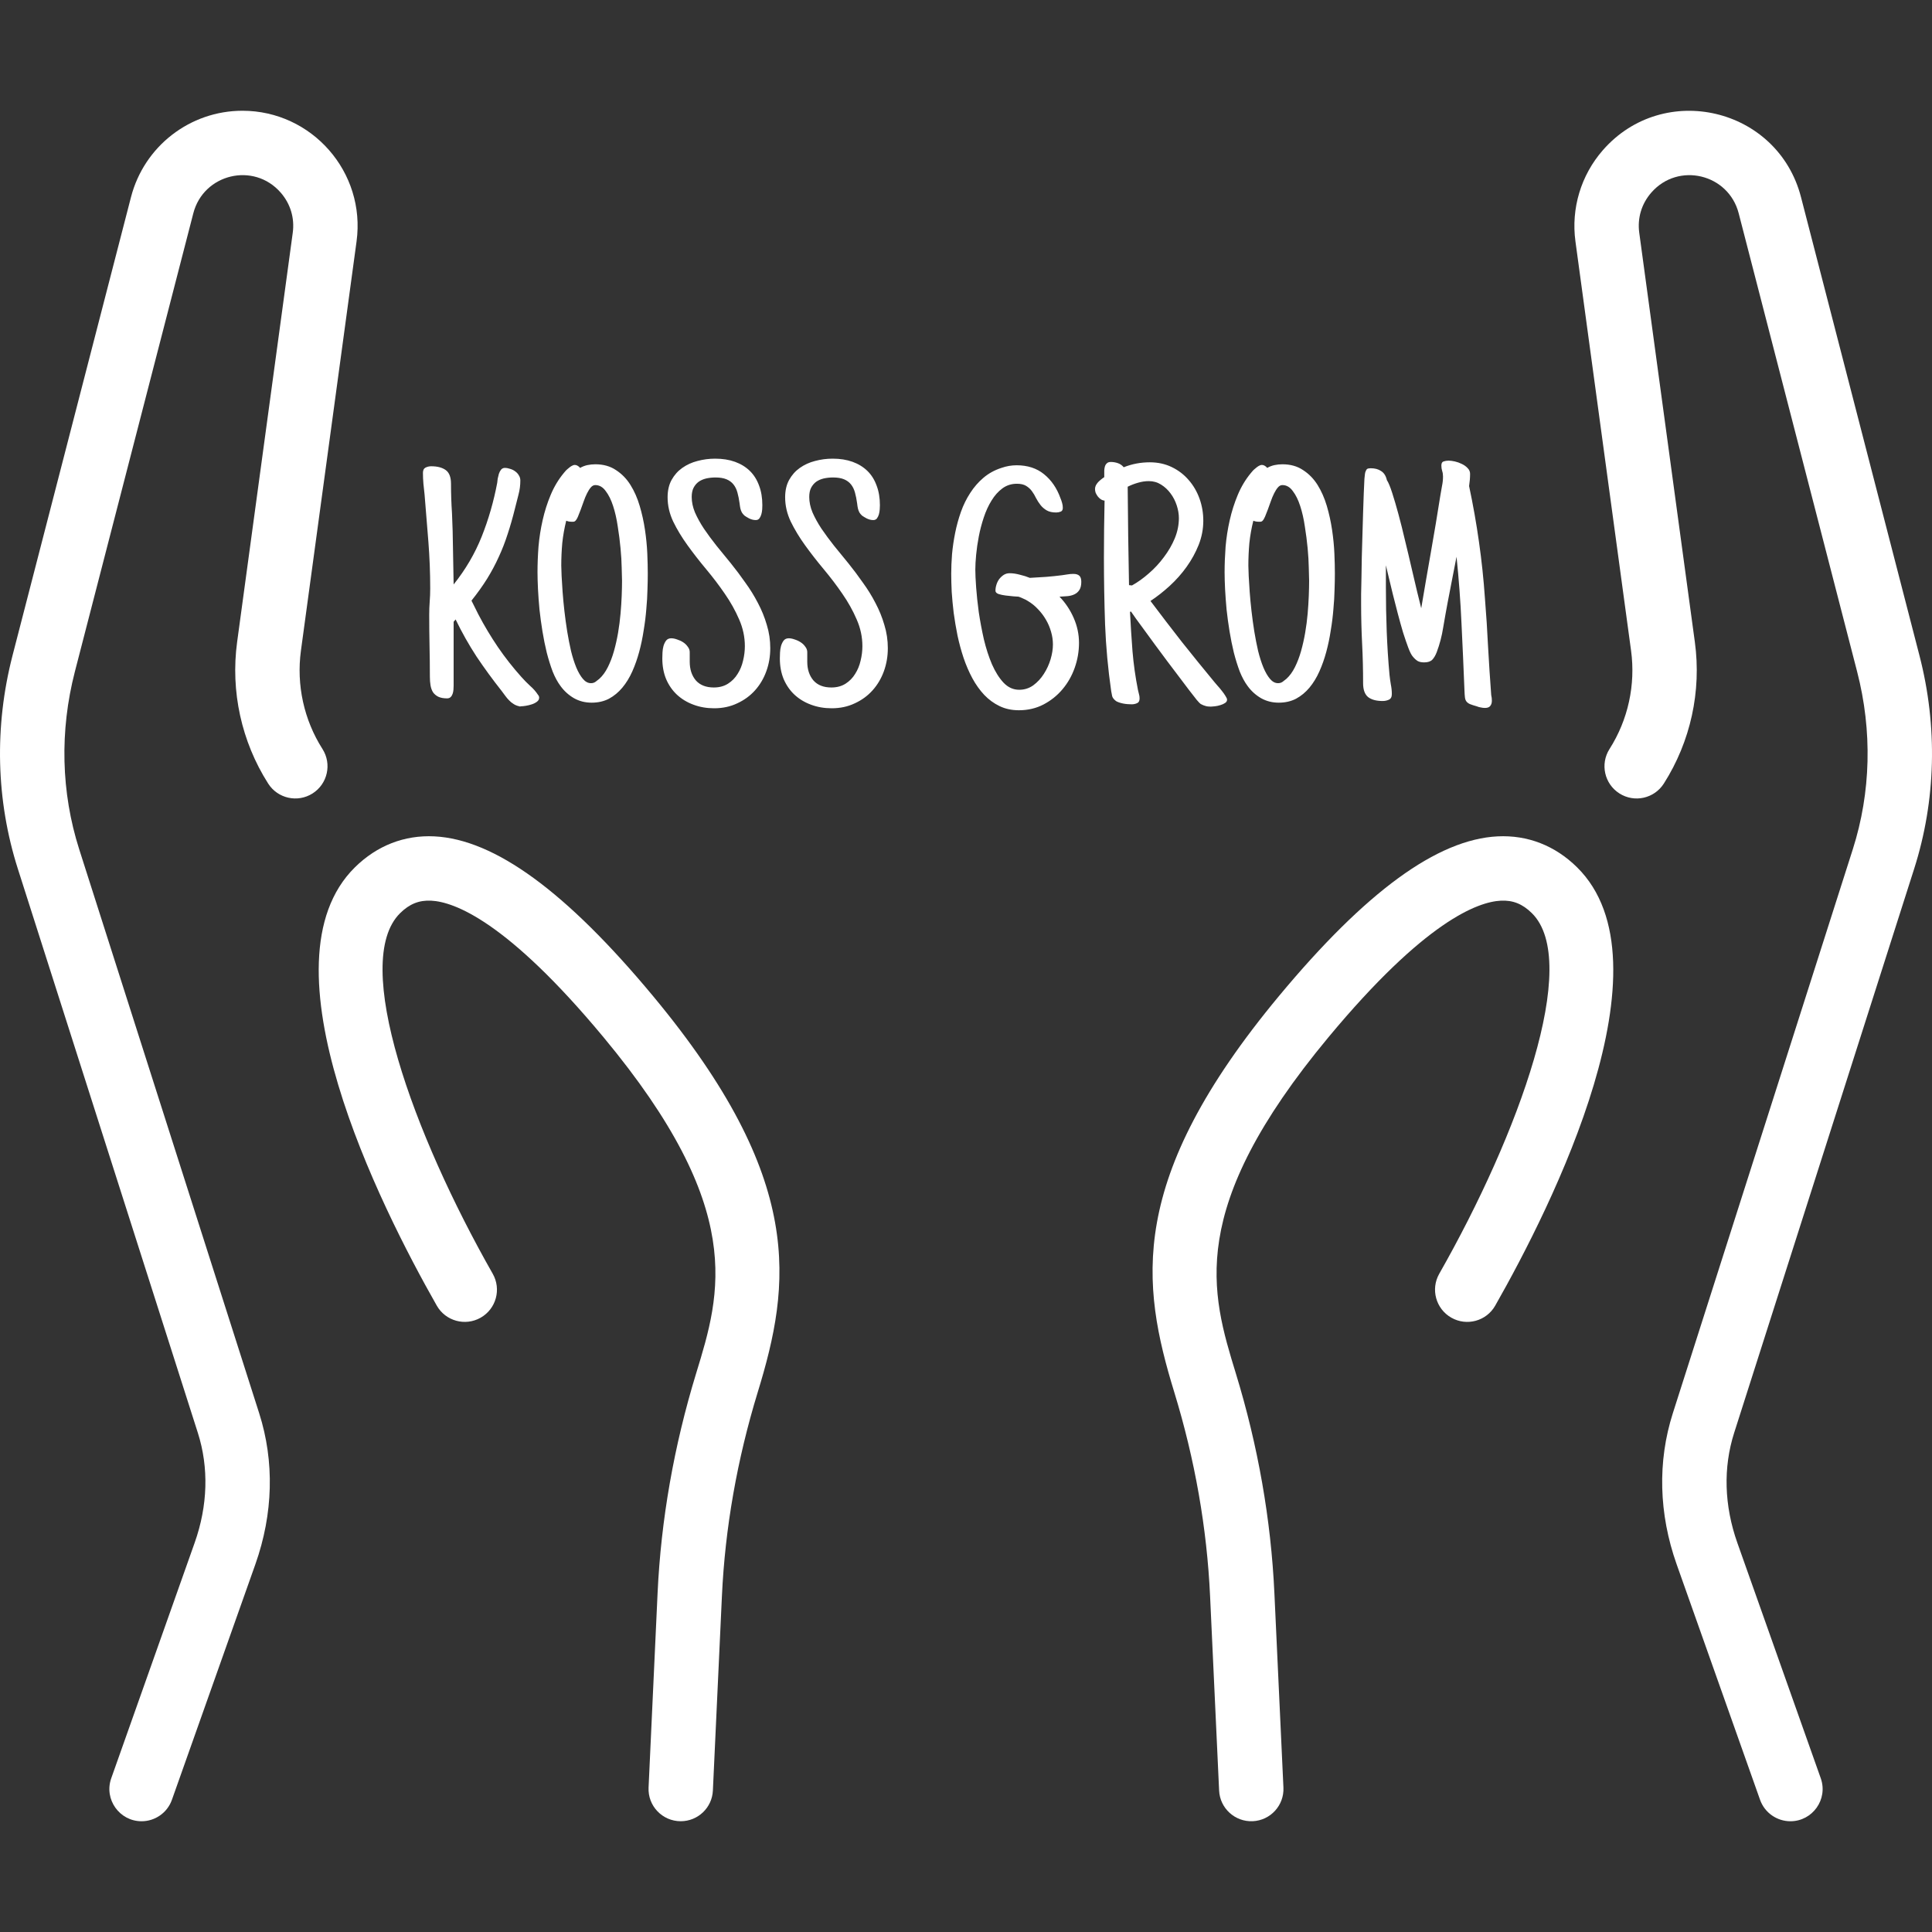
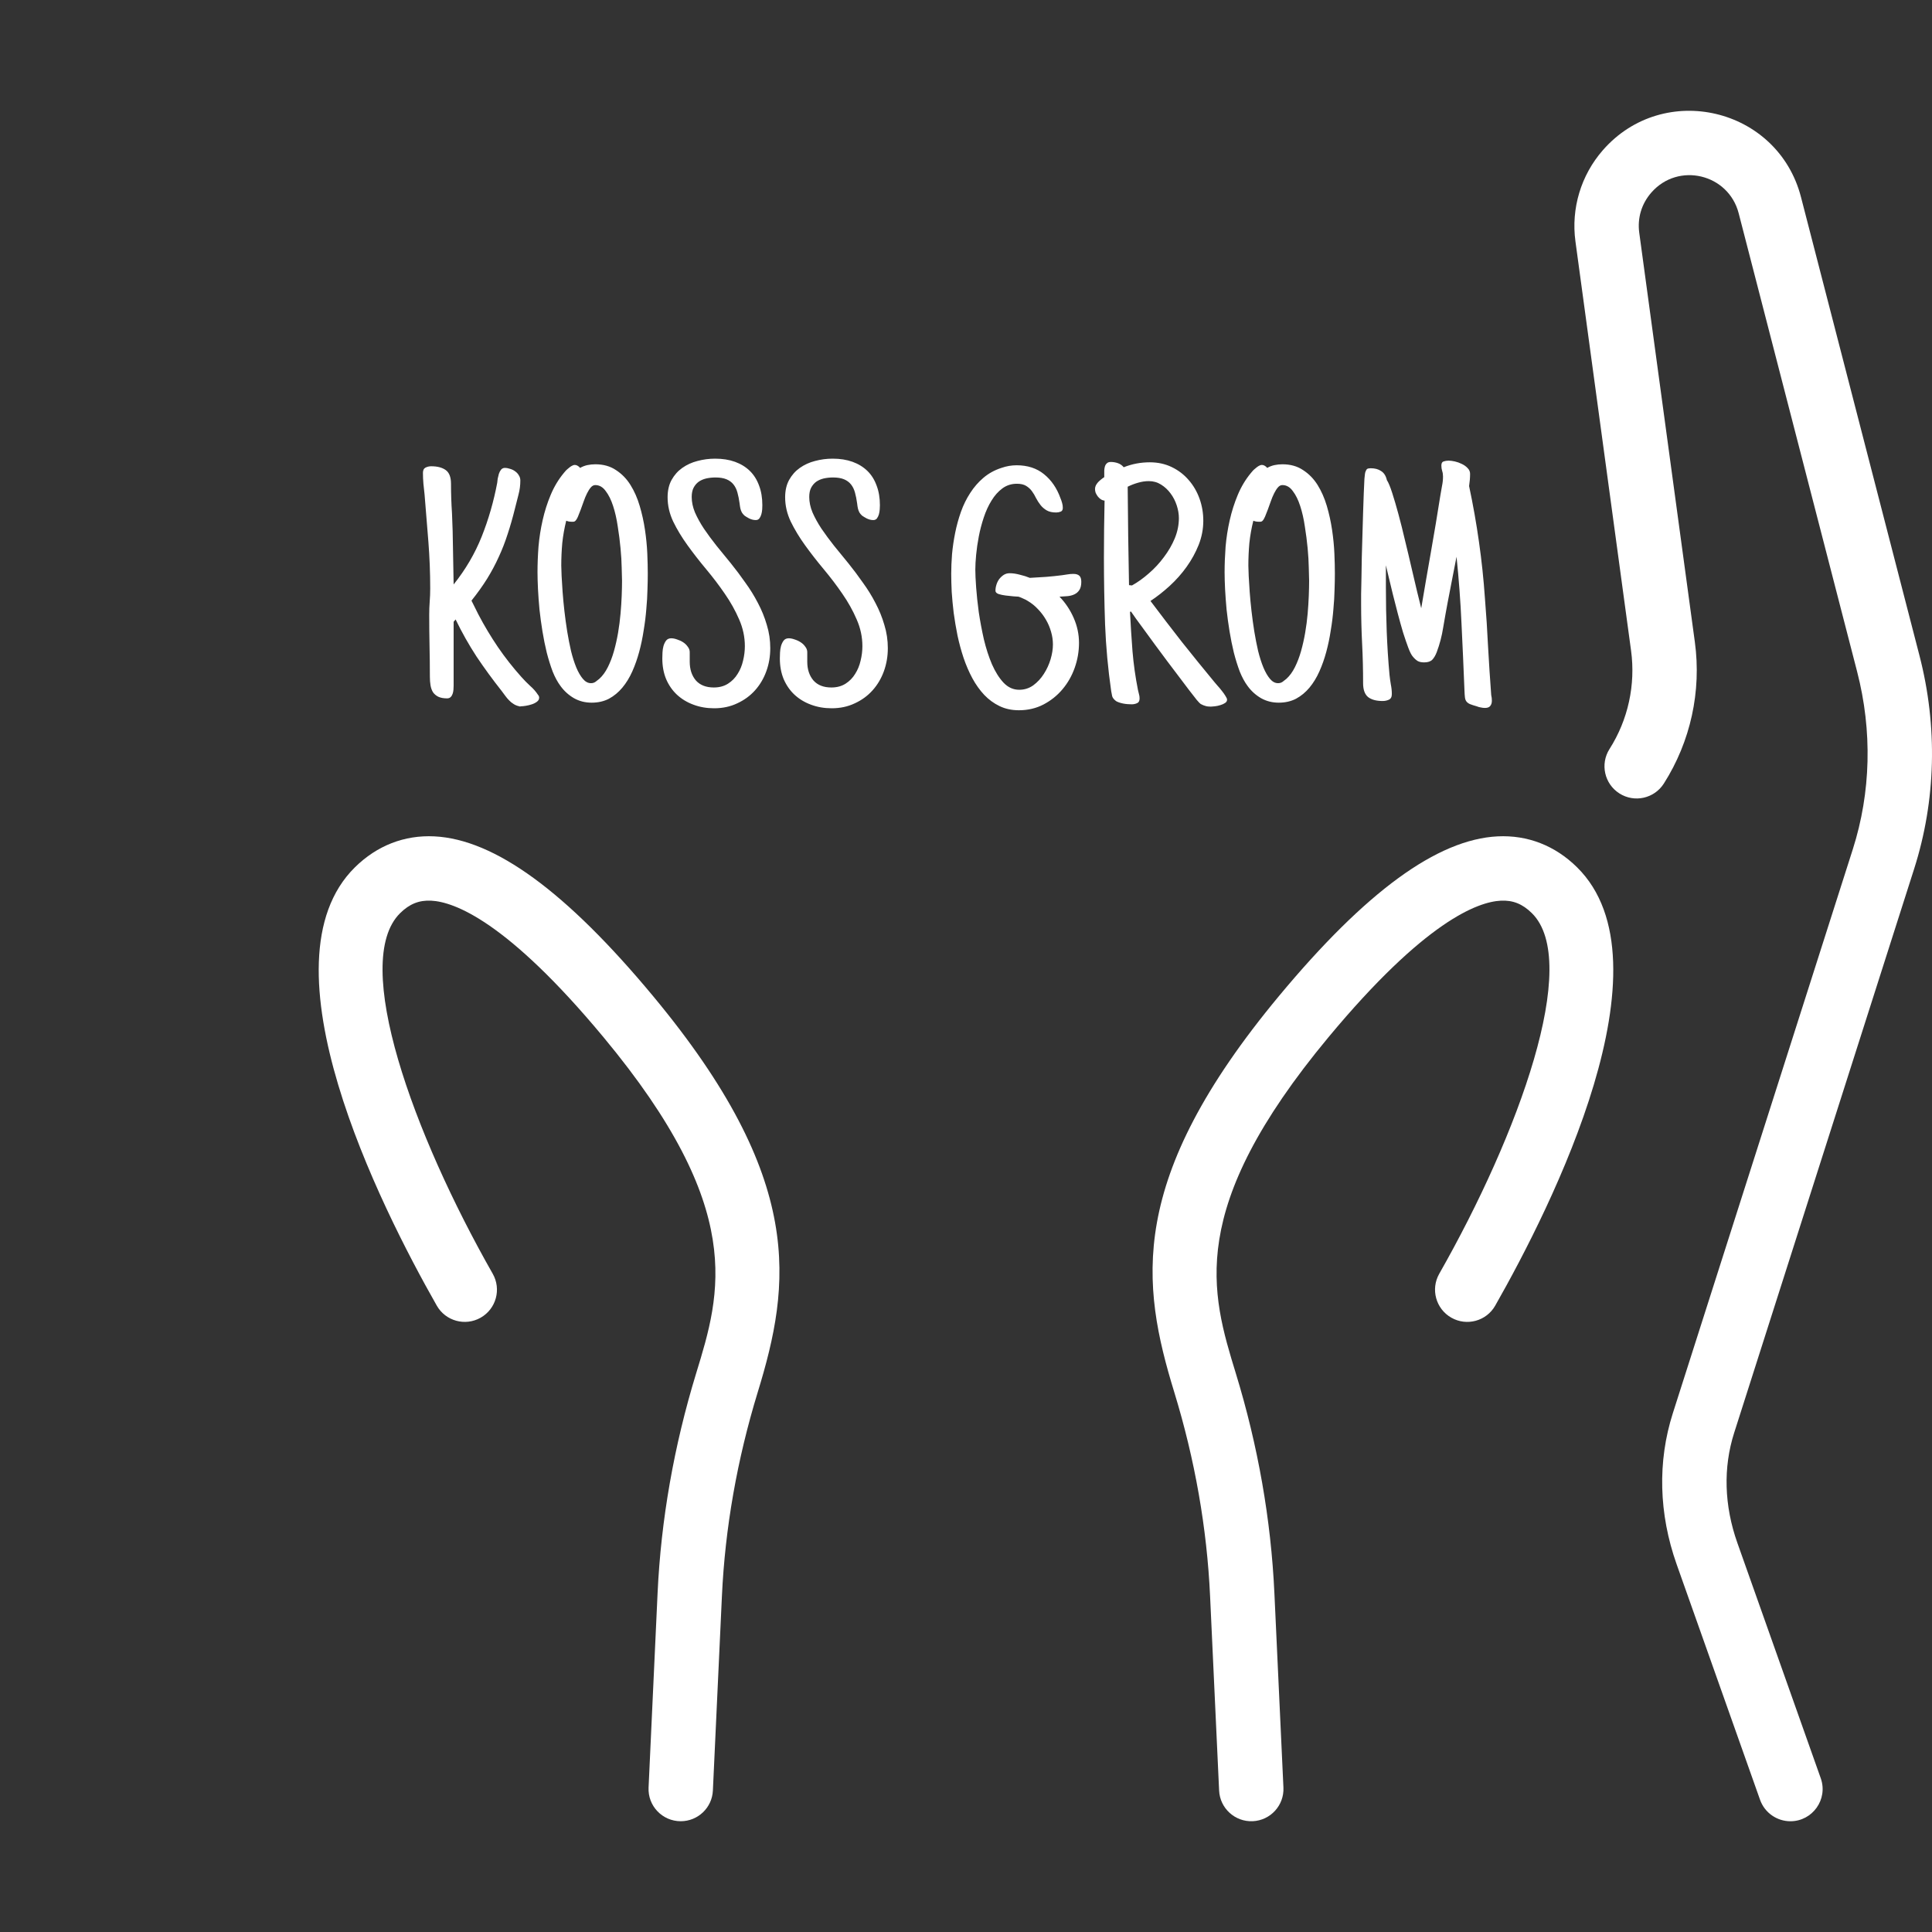
<svg xmlns="http://www.w3.org/2000/svg" width="80" height="80" viewBox="0 0 80 80" fill="none">
  <rect x="0" y="0" width="80" height="80" fill="#333333" stroke="none" />
  <path d="M79.26 35.979C80.165 33.142 80.242 30.086 79.48 27.142L74.576 8.164C73.617 4.45 68.886 3.338 66.369 6.221C65.463 7.258 65.05 8.634 65.236 9.998L67.539 26.942C67.731 28.361 67.415 29.807 66.647 31.014C66.251 31.635 66.435 32.459 67.056 32.854C67.677 33.25 68.501 33.066 68.896 32.445C70.002 30.707 70.458 28.625 70.18 26.583L67.878 9.639C67.795 9.03 67.972 8.438 68.378 7.974C69.494 6.696 71.573 7.199 71.995 8.831L76.899 27.809C77.534 30.266 77.472 32.811 76.72 35.169L69.268 58.52C68.63 60.518 68.685 62.681 69.426 64.774L72.88 74.525C73.074 75.072 73.588 75.414 74.137 75.414C75.053 75.414 75.702 74.505 75.394 73.635L71.939 63.884C71.394 62.344 71.348 60.769 71.808 59.33L79.26 35.979Z" fill="white" />
-   <path d="M13.353 31.014C12.585 29.807 12.268 28.361 12.461 26.942L14.764 9.998C15.154 7.129 12.913 4.586 10.04 4.586C7.866 4.586 5.968 6.057 5.424 8.163L0.519 27.142C-0.241 30.087 -0.165 33.143 0.74 35.979L8.192 59.33C8.651 60.769 8.606 62.344 8.06 63.884L4.606 73.635C4.298 74.506 4.948 75.414 5.863 75.414C6.411 75.414 6.925 75.072 7.119 74.525L10.574 64.774C11.315 62.68 11.37 60.518 10.732 58.519L3.28 35.169C2.528 32.811 2.466 30.266 3.101 27.809L8.005 8.831C8.426 7.2 10.505 6.695 11.622 7.974C12.027 8.438 12.205 9.029 12.122 9.639L9.819 26.583C9.542 28.625 9.998 30.707 11.104 32.445C11.499 33.066 12.323 33.249 12.944 32.854C13.565 32.459 13.748 31.635 13.353 31.014Z" fill="white" />
  <path d="M17.985 34.632C16.745 34.571 15.608 35.014 14.697 35.913C10.686 39.869 15.731 49.923 18.086 54.063C18.45 54.703 19.264 54.926 19.904 54.562C20.544 54.198 20.767 53.384 20.403 52.744C17.118 46.971 14.517 39.835 16.569 37.811C16.956 37.43 17.352 37.27 17.854 37.295C18.803 37.342 20.993 38.139 24.989 42.948C30.909 50.07 29.85 53.526 28.826 56.867C27.908 59.867 27.37 62.928 27.229 65.968L26.856 74.019C26.82 74.778 27.426 75.413 28.188 75.413C28.896 75.413 29.486 74.857 29.519 74.142L29.893 66.092C30.023 63.275 30.523 60.434 31.376 57.648C32.746 53.176 33.366 48.854 27.04 41.243C23.445 36.918 20.483 34.756 17.985 34.632Z" fill="white" />
  <path d="M62.014 34.632C59.517 34.756 56.555 36.918 52.96 41.243C46.635 48.854 47.254 53.176 48.624 57.648C49.478 60.434 49.977 63.275 50.107 66.092L50.481 74.142C50.515 74.879 51.141 75.446 51.874 75.412C52.61 75.378 53.178 74.754 53.144 74.019L52.77 65.968C52.629 62.928 52.092 59.866 51.173 56.868C50.149 53.526 49.091 50.07 55.01 42.948C59.007 38.139 61.197 37.342 62.146 37.295C62.648 37.27 63.044 37.43 63.431 37.811C65.482 39.835 62.881 46.971 59.596 52.744C59.232 53.384 59.456 54.198 60.096 54.562C60.736 54.927 61.55 54.703 61.914 54.063C64.269 49.923 69.313 39.869 65.303 35.913C64.392 35.014 63.256 34.571 62.014 34.632Z" fill="white" />
  <path d="M22.325 28.891C22.325 28.954 22.296 29.009 22.236 29.055C22.177 29.1 22.106 29.137 22.024 29.164C21.942 29.191 21.858 29.212 21.771 29.226C21.689 29.239 21.623 29.246 21.573 29.246C21.56 29.246 21.548 29.248 21.539 29.253C21.53 29.258 21.519 29.255 21.505 29.246C21.414 29.228 21.334 29.196 21.266 29.15C21.197 29.109 21.136 29.059 21.081 29C21.026 28.945 20.974 28.884 20.924 28.815C20.874 28.747 20.821 28.676 20.767 28.604C20.402 28.143 20.058 27.672 19.734 27.189C19.415 26.701 19.126 26.188 18.866 25.65L18.784 25.746V28.385C18.784 28.435 18.782 28.492 18.777 28.556C18.773 28.615 18.761 28.672 18.743 28.727C18.725 28.781 18.698 28.827 18.661 28.863C18.625 28.9 18.575 28.918 18.511 28.918C18.365 28.918 18.244 28.895 18.148 28.85C18.057 28.804 17.984 28.742 17.93 28.665C17.88 28.583 17.845 28.487 17.827 28.378C17.809 28.269 17.8 28.148 17.8 28.016C17.8 27.587 17.795 27.161 17.786 26.737C17.777 26.314 17.773 25.887 17.773 25.459C17.773 25.272 17.779 25.09 17.793 24.912C17.807 24.734 17.814 24.552 17.814 24.365C17.814 23.713 17.788 23.066 17.738 22.424C17.688 21.777 17.636 21.13 17.581 20.482C17.567 20.332 17.551 20.182 17.533 20.031C17.52 19.881 17.513 19.73 17.513 19.58C17.513 19.471 17.549 19.398 17.622 19.361C17.695 19.325 17.773 19.307 17.855 19.307C18.11 19.307 18.31 19.359 18.456 19.464C18.602 19.569 18.675 19.758 18.675 20.031C18.675 20.446 18.689 20.852 18.716 21.248C18.739 21.745 18.752 22.237 18.757 22.725C18.766 23.212 18.775 23.704 18.784 24.201C19.276 23.586 19.664 22.925 19.946 22.219C20.229 21.508 20.443 20.765 20.589 19.99C20.593 19.945 20.6 19.888 20.609 19.819C20.623 19.751 20.639 19.685 20.657 19.621C20.68 19.553 20.71 19.496 20.746 19.45C20.787 19.4 20.84 19.375 20.903 19.375C20.976 19.375 21.051 19.389 21.129 19.416C21.206 19.439 21.275 19.473 21.334 19.519C21.398 19.564 21.448 19.619 21.484 19.683C21.525 19.746 21.546 19.817 21.546 19.895C21.546 20.095 21.521 20.289 21.471 20.476C21.425 20.662 21.377 20.852 21.327 21.043C21.231 21.43 21.129 21.788 21.02 22.116C20.915 22.444 20.792 22.761 20.65 23.066C20.514 23.367 20.354 23.666 20.172 23.962C19.99 24.254 19.773 24.557 19.523 24.871L19.81 25.445C20.051 25.906 20.32 26.355 20.616 26.792C20.912 27.225 21.236 27.637 21.587 28.029C21.705 28.162 21.826 28.285 21.949 28.398C22.077 28.508 22.189 28.635 22.284 28.781C22.311 28.809 22.325 28.845 22.325 28.891ZM26.823 23.75C26.823 23.941 26.819 24.165 26.81 24.42C26.805 24.671 26.789 24.939 26.762 25.227C26.739 25.514 26.703 25.808 26.652 26.108C26.607 26.409 26.545 26.703 26.468 26.99C26.39 27.277 26.295 27.549 26.181 27.804C26.067 28.059 25.93 28.282 25.77 28.474C25.611 28.665 25.426 28.818 25.217 28.932C25.007 29.041 24.768 29.096 24.499 29.096C24.23 29.096 23.986 29.034 23.768 28.911C23.549 28.784 23.364 28.617 23.214 28.412C23.091 28.248 22.981 28.047 22.886 27.811C22.795 27.569 22.713 27.307 22.64 27.024C22.571 26.742 22.512 26.448 22.462 26.143C22.412 25.837 22.371 25.537 22.339 25.24C22.311 24.944 22.291 24.664 22.277 24.399C22.264 24.131 22.257 23.896 22.257 23.695C22.257 23.358 22.27 23.005 22.298 22.636C22.33 22.267 22.387 21.902 22.469 21.542C22.551 21.177 22.662 20.826 22.804 20.489C22.945 20.152 23.127 19.849 23.351 19.58C23.373 19.553 23.401 19.521 23.433 19.484C23.469 19.448 23.508 19.414 23.549 19.382C23.59 19.345 23.631 19.316 23.672 19.293C23.717 19.266 23.761 19.252 23.802 19.252C23.843 19.252 23.881 19.263 23.918 19.286C23.959 19.309 23.993 19.338 24.02 19.375C24.116 19.32 24.216 19.282 24.321 19.259C24.431 19.236 24.54 19.225 24.649 19.225C24.982 19.225 25.267 19.304 25.504 19.464C25.745 19.619 25.946 19.824 26.105 20.079C26.265 20.334 26.393 20.624 26.488 20.947C26.584 21.271 26.657 21.601 26.707 21.939C26.757 22.276 26.789 22.602 26.803 22.916C26.816 23.23 26.823 23.509 26.823 23.75ZM25.757 24.051C25.757 23.932 25.752 23.752 25.743 23.511C25.739 23.265 25.723 22.996 25.695 22.704C25.668 22.408 25.629 22.105 25.579 21.795C25.534 21.485 25.47 21.205 25.388 20.954C25.306 20.699 25.203 20.491 25.08 20.332C24.962 20.168 24.818 20.086 24.649 20.086C24.581 20.086 24.52 20.118 24.465 20.182C24.41 20.245 24.358 20.328 24.308 20.428C24.258 20.528 24.212 20.637 24.171 20.756C24.13 20.874 24.089 20.988 24.048 21.098C24.007 21.207 23.968 21.305 23.932 21.392C23.895 21.478 23.856 21.54 23.815 21.576C23.802 21.59 23.779 21.599 23.747 21.604C23.72 21.604 23.692 21.604 23.665 21.604C23.588 21.604 23.515 21.59 23.446 21.562C23.369 21.872 23.314 22.182 23.282 22.492C23.255 22.797 23.241 23.107 23.241 23.422C23.241 23.518 23.246 23.661 23.255 23.852C23.264 24.044 23.278 24.263 23.296 24.509C23.314 24.755 23.339 25.019 23.371 25.302C23.403 25.584 23.442 25.867 23.487 26.149C23.533 26.427 23.585 26.696 23.645 26.956C23.708 27.211 23.781 27.439 23.863 27.64C23.945 27.836 24.037 27.993 24.137 28.111C24.237 28.23 24.349 28.289 24.472 28.289C24.54 28.289 24.602 28.271 24.656 28.234C24.711 28.193 24.763 28.152 24.814 28.111C24.95 27.988 25.069 27.826 25.169 27.626C25.269 27.425 25.354 27.204 25.422 26.963C25.49 26.721 25.547 26.468 25.593 26.204C25.638 25.935 25.672 25.671 25.695 25.411C25.718 25.151 25.734 24.905 25.743 24.673C25.752 24.436 25.757 24.229 25.757 24.051ZM31.895 26.84C31.895 27.177 31.841 27.496 31.731 27.797C31.622 28.098 31.465 28.362 31.26 28.59C31.059 28.813 30.815 28.991 30.528 29.123C30.241 29.26 29.922 29.328 29.571 29.328C29.261 29.328 28.974 29.278 28.71 29.178C28.45 29.082 28.225 28.945 28.033 28.768C27.842 28.59 27.691 28.373 27.582 28.118C27.477 27.863 27.425 27.578 27.425 27.264C27.425 27.2 27.427 27.12 27.432 27.024C27.436 26.929 27.45 26.838 27.473 26.751C27.5 26.66 27.537 26.585 27.582 26.525C27.632 26.462 27.703 26.43 27.794 26.43C27.867 26.43 27.947 26.446 28.033 26.477C28.124 26.505 28.209 26.544 28.286 26.594C28.364 26.644 28.427 26.705 28.477 26.778C28.532 26.847 28.56 26.922 28.56 27.004V27.4C28.56 27.715 28.644 27.972 28.812 28.173C28.986 28.369 29.234 28.467 29.558 28.467C29.785 28.467 29.981 28.414 30.145 28.31C30.31 28.205 30.442 28.07 30.542 27.906C30.647 27.742 30.722 27.56 30.768 27.359C30.818 27.154 30.843 26.954 30.843 26.758C30.843 26.375 30.763 26.004 30.604 25.644C30.449 25.284 30.253 24.933 30.016 24.591C29.779 24.244 29.521 23.905 29.243 23.572C28.965 23.24 28.708 22.909 28.471 22.581C28.234 22.253 28.035 21.925 27.876 21.597C27.721 21.269 27.644 20.934 27.644 20.592C27.644 20.314 27.698 20.075 27.808 19.874C27.922 19.669 28.07 19.503 28.252 19.375C28.439 19.243 28.648 19.147 28.881 19.088C29.118 19.024 29.362 18.992 29.612 18.992C29.918 18.992 30.191 19.035 30.433 19.122C30.674 19.209 30.879 19.334 31.048 19.498C31.216 19.662 31.344 19.865 31.431 20.106C31.522 20.343 31.567 20.615 31.567 20.92C31.567 20.965 31.565 21.023 31.561 21.091C31.556 21.159 31.545 21.227 31.526 21.296C31.508 21.36 31.481 21.417 31.444 21.467C31.408 21.512 31.358 21.535 31.294 21.535C31.203 21.535 31.112 21.512 31.02 21.467C30.943 21.426 30.879 21.387 30.829 21.351C30.784 21.31 30.747 21.266 30.72 21.221C30.692 21.171 30.672 21.116 30.658 21.057C30.645 20.997 30.633 20.924 30.624 20.838C30.601 20.674 30.572 20.526 30.535 20.394C30.499 20.261 30.444 20.15 30.371 20.059C30.298 19.967 30.203 19.897 30.084 19.847C29.965 19.797 29.813 19.771 29.626 19.771C29.494 19.771 29.366 19.785 29.243 19.812C29.125 19.84 29.02 19.885 28.929 19.949C28.842 20.013 28.771 20.097 28.717 20.202C28.667 20.302 28.642 20.428 28.642 20.578C28.642 20.788 28.687 21.002 28.778 21.221C28.874 21.439 28.997 21.663 29.148 21.891C29.302 22.119 29.476 22.353 29.667 22.595C29.863 22.832 30.064 23.078 30.269 23.333C30.474 23.588 30.672 23.852 30.863 24.126C31.059 24.395 31.232 24.675 31.383 24.967C31.538 25.259 31.661 25.561 31.752 25.876C31.848 26.186 31.895 26.507 31.895 26.84ZM36.763 26.84C36.763 27.177 36.708 27.496 36.599 27.797C36.489 28.098 36.332 28.362 36.127 28.59C35.926 28.813 35.683 28.991 35.395 29.123C35.108 29.26 34.789 29.328 34.438 29.328C34.129 29.328 33.842 29.278 33.577 29.178C33.317 29.082 33.092 28.945 32.9 28.768C32.709 28.59 32.559 28.373 32.449 28.118C32.344 27.863 32.292 27.578 32.292 27.264C32.292 27.2 32.294 27.12 32.299 27.024C32.303 26.929 32.317 26.838 32.34 26.751C32.367 26.66 32.404 26.585 32.449 26.525C32.499 26.462 32.57 26.43 32.661 26.43C32.734 26.43 32.814 26.446 32.9 26.477C32.992 26.505 33.076 26.544 33.153 26.594C33.231 26.644 33.295 26.705 33.345 26.778C33.399 26.847 33.427 26.922 33.427 27.004V27.4C33.427 27.715 33.511 27.972 33.68 28.173C33.853 28.369 34.101 28.467 34.425 28.467C34.653 28.467 34.849 28.414 35.013 28.31C35.177 28.205 35.309 28.07 35.409 27.906C35.514 27.742 35.589 27.56 35.635 27.359C35.685 27.154 35.71 26.954 35.71 26.758C35.71 26.375 35.63 26.004 35.471 25.644C35.316 25.284 35.12 24.933 34.883 24.591C34.646 24.244 34.388 23.905 34.11 23.572C33.832 23.24 33.575 22.909 33.338 22.581C33.101 22.253 32.903 21.925 32.743 21.597C32.588 21.269 32.511 20.934 32.511 20.592C32.511 20.314 32.565 20.075 32.675 19.874C32.789 19.669 32.937 19.503 33.119 19.375C33.306 19.243 33.516 19.147 33.748 19.088C33.985 19.024 34.229 18.992 34.48 18.992C34.785 18.992 35.058 19.035 35.3 19.122C35.541 19.209 35.746 19.334 35.915 19.498C36.084 19.662 36.211 19.865 36.298 20.106C36.389 20.343 36.435 20.615 36.435 20.92C36.435 20.965 36.432 21.023 36.428 21.091C36.423 21.159 36.412 21.227 36.394 21.296C36.375 21.36 36.348 21.417 36.312 21.467C36.275 21.512 36.225 21.535 36.161 21.535C36.07 21.535 35.979 21.512 35.888 21.467C35.81 21.426 35.746 21.387 35.696 21.351C35.651 21.31 35.614 21.266 35.587 21.221C35.56 21.171 35.539 21.116 35.525 21.057C35.512 20.997 35.5 20.924 35.491 20.838C35.468 20.674 35.439 20.526 35.402 20.394C35.366 20.261 35.311 20.15 35.238 20.059C35.165 19.967 35.07 19.897 34.951 19.847C34.833 19.797 34.68 19.771 34.493 19.771C34.361 19.771 34.233 19.785 34.11 19.812C33.992 19.84 33.887 19.885 33.796 19.949C33.709 20.013 33.639 20.097 33.584 20.202C33.534 20.302 33.509 20.428 33.509 20.578C33.509 20.788 33.554 21.002 33.645 21.221C33.741 21.439 33.864 21.663 34.015 21.891C34.17 22.119 34.343 22.353 34.534 22.595C34.73 22.832 34.931 23.078 35.136 23.333C35.341 23.588 35.539 23.852 35.73 24.126C35.926 24.395 36.1 24.675 36.25 24.967C36.405 25.259 36.528 25.561 36.619 25.876C36.715 26.186 36.763 26.507 36.763 26.84ZM44.774 24.092C44.774 24.238 44.747 24.352 44.692 24.434C44.642 24.511 44.574 24.57 44.487 24.611C44.401 24.652 44.303 24.677 44.193 24.686C44.089 24.696 43.981 24.703 43.872 24.707C44.118 24.962 44.314 25.256 44.46 25.589C44.606 25.922 44.679 26.266 44.679 26.621C44.679 26.972 44.62 27.316 44.501 27.653C44.383 27.986 44.214 28.282 43.995 28.542C43.776 28.802 43.514 29.011 43.209 29.171C42.904 29.33 42.564 29.41 42.19 29.41C41.894 29.41 41.628 29.353 41.391 29.239C41.154 29.125 40.942 28.97 40.755 28.774C40.568 28.574 40.404 28.344 40.263 28.084C40.121 27.82 40.001 27.539 39.9 27.243C39.8 26.942 39.716 26.633 39.648 26.314C39.584 25.994 39.531 25.682 39.49 25.377C39.454 25.072 39.426 24.782 39.408 24.509C39.395 24.231 39.388 23.982 39.388 23.764C39.388 23.509 39.399 23.235 39.422 22.943C39.449 22.652 39.492 22.358 39.552 22.061C39.611 21.765 39.691 21.476 39.791 21.193C39.891 20.911 40.019 20.651 40.174 20.414C40.329 20.172 40.511 19.963 40.721 19.785C40.935 19.603 41.183 19.466 41.466 19.375C41.571 19.338 41.675 19.311 41.78 19.293C41.885 19.275 41.99 19.266 42.095 19.266C42.55 19.266 42.929 19.389 43.23 19.635C43.535 19.881 43.763 20.213 43.913 20.633C43.94 20.697 43.963 20.763 43.981 20.831C44 20.895 44.009 20.961 44.009 21.029C44.009 21.111 43.979 21.164 43.92 21.186C43.861 21.209 43.799 21.221 43.735 21.221C43.571 21.221 43.439 21.191 43.339 21.132C43.239 21.073 43.154 21 43.086 20.913C43.018 20.826 42.956 20.731 42.901 20.626C42.851 20.521 42.794 20.425 42.73 20.339C42.667 20.252 42.587 20.179 42.491 20.12C42.395 20.061 42.268 20.031 42.108 20.031C41.88 20.031 41.68 20.095 41.507 20.223C41.334 20.35 41.183 20.519 41.056 20.729C40.928 20.934 40.821 21.168 40.734 21.433C40.648 21.692 40.579 21.954 40.529 22.219C40.479 22.479 40.443 22.729 40.42 22.971C40.397 23.212 40.386 23.417 40.386 23.586C40.386 23.764 40.397 24.01 40.42 24.324C40.443 24.639 40.479 24.98 40.529 25.35C40.584 25.719 40.655 26.095 40.741 26.477C40.832 26.856 40.944 27.2 41.076 27.51C41.213 27.82 41.372 28.073 41.555 28.269C41.742 28.465 41.958 28.562 42.204 28.562C42.418 28.562 42.612 28.501 42.785 28.378C42.958 28.25 43.104 28.093 43.223 27.906C43.346 27.715 43.439 27.512 43.503 27.298C43.567 27.079 43.599 26.876 43.599 26.689C43.599 26.512 43.574 26.336 43.523 26.163C43.473 25.985 43.403 25.819 43.312 25.664C43.22 25.505 43.111 25.359 42.983 25.227C42.856 25.09 42.715 24.976 42.56 24.885C42.505 24.848 42.443 24.816 42.375 24.789C42.311 24.757 42.245 24.73 42.177 24.707C42.14 24.703 42.07 24.698 41.965 24.693C41.86 24.684 41.753 24.673 41.644 24.659C41.534 24.645 41.436 24.625 41.35 24.598C41.263 24.566 41.22 24.52 41.22 24.461C41.22 24.379 41.233 24.295 41.261 24.208C41.288 24.121 41.327 24.044 41.377 23.976C41.432 23.907 41.493 23.85 41.562 23.805C41.634 23.759 41.717 23.736 41.808 23.736C41.94 23.736 42.081 23.757 42.231 23.798C42.386 23.834 42.523 23.878 42.642 23.928C42.87 23.914 43.095 23.9 43.318 23.887C43.542 23.869 43.763 23.846 43.981 23.818C44.059 23.809 44.134 23.798 44.207 23.784C44.285 23.77 44.364 23.764 44.446 23.764C44.556 23.764 44.638 23.789 44.692 23.839C44.747 23.889 44.774 23.973 44.774 24.092ZM50.81 28.973C50.81 29.027 50.783 29.073 50.728 29.109C50.674 29.146 50.608 29.175 50.53 29.198C50.457 29.221 50.382 29.237 50.305 29.246C50.232 29.255 50.177 29.26 50.141 29.26C50.05 29.26 49.974 29.251 49.915 29.232C49.86 29.219 49.794 29.191 49.717 29.15C49.694 29.137 49.639 29.08 49.553 28.98C49.471 28.875 49.366 28.74 49.238 28.576C49.115 28.412 48.974 28.225 48.815 28.016C48.66 27.806 48.498 27.592 48.329 27.373C48.165 27.15 48.001 26.929 47.837 26.71C47.677 26.487 47.529 26.284 47.393 26.102C47.256 25.915 47.137 25.753 47.037 25.616C46.941 25.475 46.873 25.377 46.832 25.322L46.791 25.336C46.818 25.878 46.852 26.421 46.894 26.963C46.939 27.501 47.014 28.034 47.119 28.562C47.133 28.617 47.147 28.674 47.16 28.733C47.178 28.793 47.188 28.854 47.188 28.918C47.188 29.023 47.153 29.089 47.085 29.116C47.017 29.148 46.941 29.164 46.859 29.164C46.814 29.164 46.759 29.162 46.695 29.157C46.632 29.153 46.565 29.144 46.497 29.13C46.429 29.116 46.365 29.098 46.306 29.075C46.251 29.057 46.208 29.032 46.176 29C46.112 28.945 46.071 28.888 46.053 28.829C46.039 28.77 46.025 28.699 46.012 28.617C45.88 27.701 45.795 26.783 45.759 25.862C45.727 24.937 45.711 24.014 45.711 23.094C45.711 22.693 45.713 22.299 45.718 21.911C45.722 21.524 45.729 21.13 45.738 20.729C45.684 20.724 45.631 20.706 45.581 20.674C45.535 20.642 45.495 20.603 45.458 20.558C45.422 20.508 45.392 20.457 45.369 20.407C45.351 20.352 45.342 20.3 45.342 20.25C45.342 20.2 45.353 20.15 45.376 20.1C45.403 20.049 45.435 20.004 45.472 19.963C45.513 19.922 45.556 19.883 45.602 19.847C45.647 19.81 45.688 19.781 45.725 19.758V19.635C45.725 19.589 45.725 19.537 45.725 19.477C45.729 19.418 45.738 19.364 45.752 19.314C45.77 19.259 45.797 19.215 45.834 19.184C45.87 19.147 45.925 19.129 45.998 19.129C46.094 19.129 46.19 19.145 46.285 19.177C46.381 19.209 46.463 19.266 46.531 19.348C46.873 19.211 47.233 19.143 47.611 19.143C47.944 19.143 48.247 19.209 48.52 19.341C48.794 19.473 49.026 19.651 49.218 19.874C49.414 20.097 49.564 20.355 49.669 20.646C49.774 20.938 49.826 21.244 49.826 21.562C49.826 21.904 49.762 22.237 49.635 22.561C49.507 22.88 49.341 23.183 49.136 23.47C48.931 23.757 48.696 24.021 48.432 24.263C48.172 24.5 47.908 24.707 47.639 24.885C48.067 25.454 48.5 26.02 48.938 26.58C49.38 27.136 49.831 27.692 50.291 28.248C50.318 28.28 50.359 28.328 50.414 28.392C50.473 28.455 50.533 28.526 50.592 28.604C50.651 28.676 50.701 28.747 50.742 28.815C50.788 28.884 50.81 28.936 50.81 28.973ZM48.815 21.453C48.815 21.285 48.785 21.109 48.726 20.927C48.666 20.744 48.582 20.58 48.473 20.435C48.363 20.284 48.231 20.161 48.076 20.065C47.926 19.97 47.757 19.922 47.57 19.922C47.42 19.922 47.27 19.945 47.119 19.99C46.973 20.031 46.832 20.086 46.695 20.154C46.704 20.833 46.711 21.512 46.716 22.191C46.725 22.87 46.736 23.549 46.75 24.229L46.873 24.242C47.11 24.11 47.342 23.944 47.57 23.743C47.803 23.543 48.01 23.319 48.192 23.073C48.379 22.827 48.53 22.567 48.644 22.294C48.758 22.016 48.815 21.736 48.815 21.453ZM55.274 23.75C55.274 23.941 55.27 24.165 55.261 24.42C55.256 24.671 55.24 24.939 55.213 25.227C55.19 25.514 55.154 25.808 55.103 26.108C55.058 26.409 54.996 26.703 54.919 26.99C54.842 27.277 54.746 27.549 54.632 27.804C54.518 28.059 54.381 28.282 54.222 28.474C54.062 28.665 53.878 28.818 53.668 28.932C53.458 29.041 53.219 29.096 52.95 29.096C52.681 29.096 52.438 29.034 52.219 28.911C52 28.784 51.815 28.617 51.665 28.412C51.542 28.248 51.433 28.047 51.337 27.811C51.246 27.569 51.164 27.307 51.091 27.024C51.023 26.742 50.963 26.448 50.913 26.143C50.863 25.837 50.822 25.537 50.79 25.24C50.763 24.944 50.742 24.664 50.728 24.399C50.715 24.131 50.708 23.896 50.708 23.695C50.708 23.358 50.722 23.005 50.749 22.636C50.781 22.267 50.838 21.902 50.92 21.542C51.002 21.177 51.114 20.826 51.255 20.489C51.396 20.152 51.578 19.849 51.802 19.58C51.825 19.553 51.852 19.521 51.884 19.484C51.92 19.448 51.959 19.414 52 19.382C52.041 19.345 52.082 19.316 52.123 19.293C52.169 19.266 52.212 19.252 52.253 19.252C52.294 19.252 52.333 19.263 52.369 19.286C52.41 19.309 52.444 19.338 52.472 19.375C52.567 19.32 52.668 19.282 52.773 19.259C52.882 19.236 52.991 19.225 53.101 19.225C53.433 19.225 53.718 19.304 53.955 19.464C54.197 19.619 54.397 19.824 54.557 20.079C54.716 20.334 54.844 20.624 54.94 20.947C55.035 21.271 55.108 21.601 55.158 21.939C55.208 22.276 55.24 22.602 55.254 22.916C55.268 23.23 55.274 23.509 55.274 23.75ZM54.208 24.051C54.208 23.932 54.203 23.752 54.194 23.511C54.19 23.265 54.174 22.996 54.147 22.704C54.119 22.408 54.08 22.105 54.03 21.795C53.985 21.485 53.921 21.205 53.839 20.954C53.757 20.699 53.654 20.491 53.531 20.332C53.413 20.168 53.269 20.086 53.101 20.086C53.032 20.086 52.971 20.118 52.916 20.182C52.861 20.245 52.809 20.328 52.759 20.428C52.709 20.528 52.663 20.637 52.622 20.756C52.581 20.874 52.54 20.988 52.499 21.098C52.458 21.207 52.419 21.305 52.383 21.392C52.346 21.478 52.308 21.54 52.267 21.576C52.253 21.59 52.23 21.599 52.198 21.604C52.171 21.604 52.144 21.604 52.116 21.604C52.039 21.604 51.966 21.59 51.898 21.562C51.82 21.872 51.765 22.182 51.733 22.492C51.706 22.797 51.692 23.107 51.692 23.422C51.692 23.518 51.697 23.661 51.706 23.852C51.715 24.044 51.729 24.263 51.747 24.509C51.765 24.755 51.79 25.019 51.822 25.302C51.854 25.584 51.893 25.867 51.938 26.149C51.984 26.427 52.036 26.696 52.096 26.956C52.16 27.211 52.232 27.439 52.315 27.64C52.397 27.836 52.488 27.993 52.588 28.111C52.688 28.23 52.8 28.289 52.923 28.289C52.991 28.289 53.053 28.271 53.107 28.234C53.162 28.193 53.215 28.152 53.265 28.111C53.401 27.988 53.52 27.826 53.62 27.626C53.72 27.425 53.805 27.204 53.873 26.963C53.941 26.721 53.998 26.468 54.044 26.204C54.09 25.935 54.124 25.671 54.147 25.411C54.169 25.151 54.185 24.905 54.194 24.673C54.203 24.436 54.208 24.229 54.208 24.051ZM61.775 29.014C61.775 29.105 61.753 29.178 61.707 29.232C61.666 29.287 61.593 29.314 61.488 29.314C61.434 29.314 61.377 29.308 61.317 29.294C61.258 29.285 61.201 29.269 61.147 29.246C61.033 29.214 60.941 29.185 60.873 29.157C60.809 29.13 60.759 29.093 60.723 29.048C60.691 29.007 60.67 28.952 60.661 28.884C60.652 28.815 60.645 28.722 60.641 28.604C60.604 27.669 60.563 26.744 60.518 25.828C60.477 24.908 60.408 23.982 60.312 23.053C60.249 23.367 60.187 23.682 60.128 23.996C60.069 24.311 60.007 24.63 59.943 24.953C59.88 25.29 59.818 25.634 59.759 25.985C59.704 26.336 59.615 26.676 59.492 27.004C59.442 27.136 59.38 27.241 59.308 27.318C59.235 27.391 59.123 27.428 58.973 27.428C58.863 27.428 58.774 27.41 58.706 27.373C58.638 27.332 58.572 27.273 58.508 27.195C58.449 27.131 58.385 27.009 58.316 26.826C58.248 26.644 58.175 26.432 58.098 26.19C58.025 25.944 57.952 25.682 57.879 25.404C57.806 25.126 57.738 24.86 57.674 24.605C57.61 24.345 57.553 24.108 57.503 23.894C57.453 23.679 57.414 23.518 57.387 23.408V24.338C57.387 24.944 57.398 25.548 57.421 26.149C57.444 26.751 57.482 27.35 57.537 27.947C57.551 28.079 57.569 28.212 57.592 28.344C57.619 28.476 57.633 28.608 57.633 28.74C57.633 28.859 57.592 28.936 57.51 28.973C57.432 29.009 57.346 29.027 57.25 29.027C56.99 29.027 56.79 28.973 56.648 28.863C56.512 28.749 56.443 28.558 56.443 28.289C56.443 27.738 56.43 27.191 56.402 26.648C56.375 26.106 56.361 25.559 56.361 25.008C56.361 24.93 56.361 24.796 56.361 24.605C56.366 24.413 56.37 24.188 56.375 23.928C56.38 23.663 56.384 23.379 56.389 23.073C56.398 22.763 56.407 22.451 56.416 22.137C56.425 21.822 56.434 21.517 56.443 21.221C56.453 20.92 56.462 20.651 56.471 20.414C56.48 20.177 56.489 19.981 56.498 19.826C56.512 19.667 56.525 19.571 56.539 19.539C56.562 19.475 56.587 19.434 56.614 19.416C56.646 19.398 56.694 19.389 56.758 19.389C56.931 19.389 57.075 19.427 57.188 19.505C57.307 19.578 57.387 19.703 57.428 19.881C57.492 19.977 57.565 20.152 57.647 20.407C57.728 20.658 57.815 20.952 57.906 21.289C57.997 21.626 58.089 21.991 58.18 22.383C58.275 22.77 58.364 23.144 58.446 23.504C58.533 23.864 58.61 24.194 58.679 24.495C58.752 24.796 58.809 25.026 58.85 25.186C58.982 24.402 59.116 23.622 59.253 22.848C59.39 22.073 59.52 21.294 59.643 20.51C59.665 20.378 59.688 20.248 59.711 20.12C59.738 19.992 59.752 19.863 59.752 19.73C59.752 19.648 59.741 19.573 59.718 19.505C59.695 19.432 59.684 19.357 59.684 19.279C59.684 19.184 59.713 19.127 59.773 19.108C59.836 19.086 59.907 19.074 59.984 19.074C60.057 19.074 60.144 19.086 60.244 19.108C60.344 19.131 60.44 19.165 60.531 19.211C60.627 19.256 60.707 19.314 60.77 19.382C60.839 19.45 60.873 19.53 60.873 19.621C60.873 19.781 60.859 19.949 60.832 20.127C60.996 20.897 61.133 21.67 61.242 22.444C61.352 23.215 61.434 23.991 61.488 24.775C61.543 25.45 61.586 26.12 61.618 26.785C61.655 27.451 61.698 28.116 61.748 28.781C61.757 28.822 61.764 28.861 61.769 28.898C61.773 28.934 61.775 28.973 61.775 29.014Z" fill="white" />
</svg>